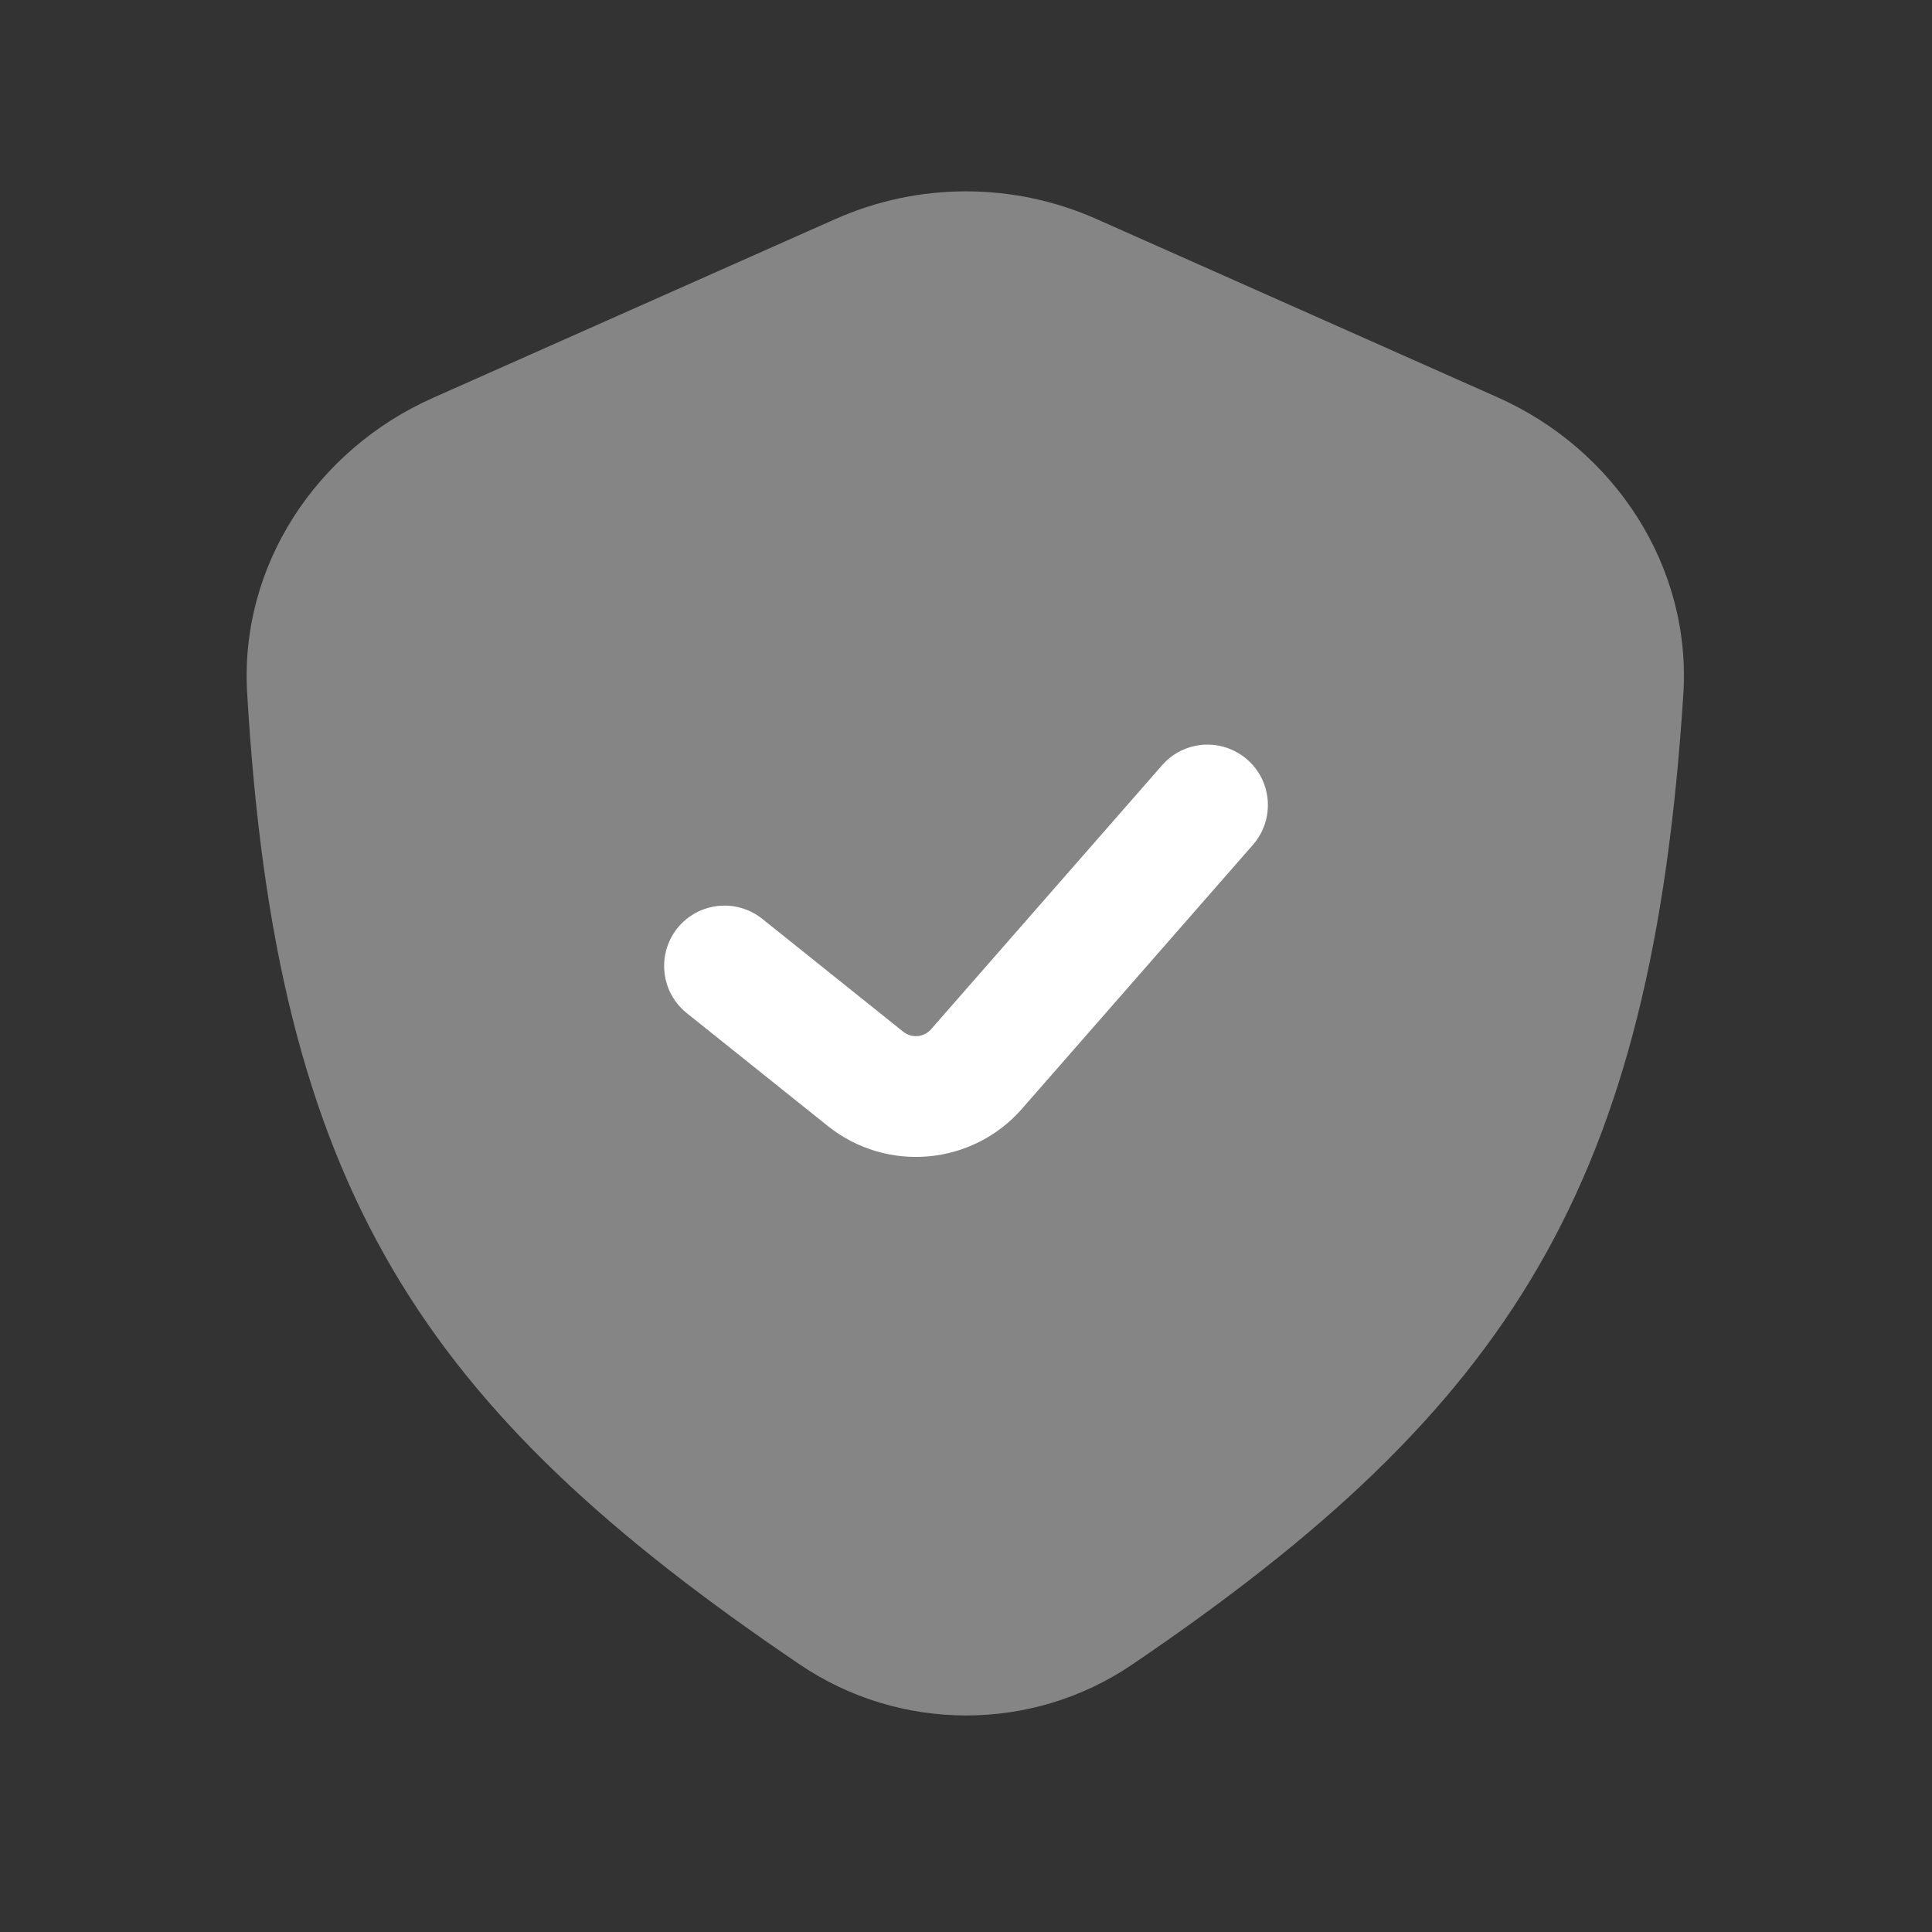
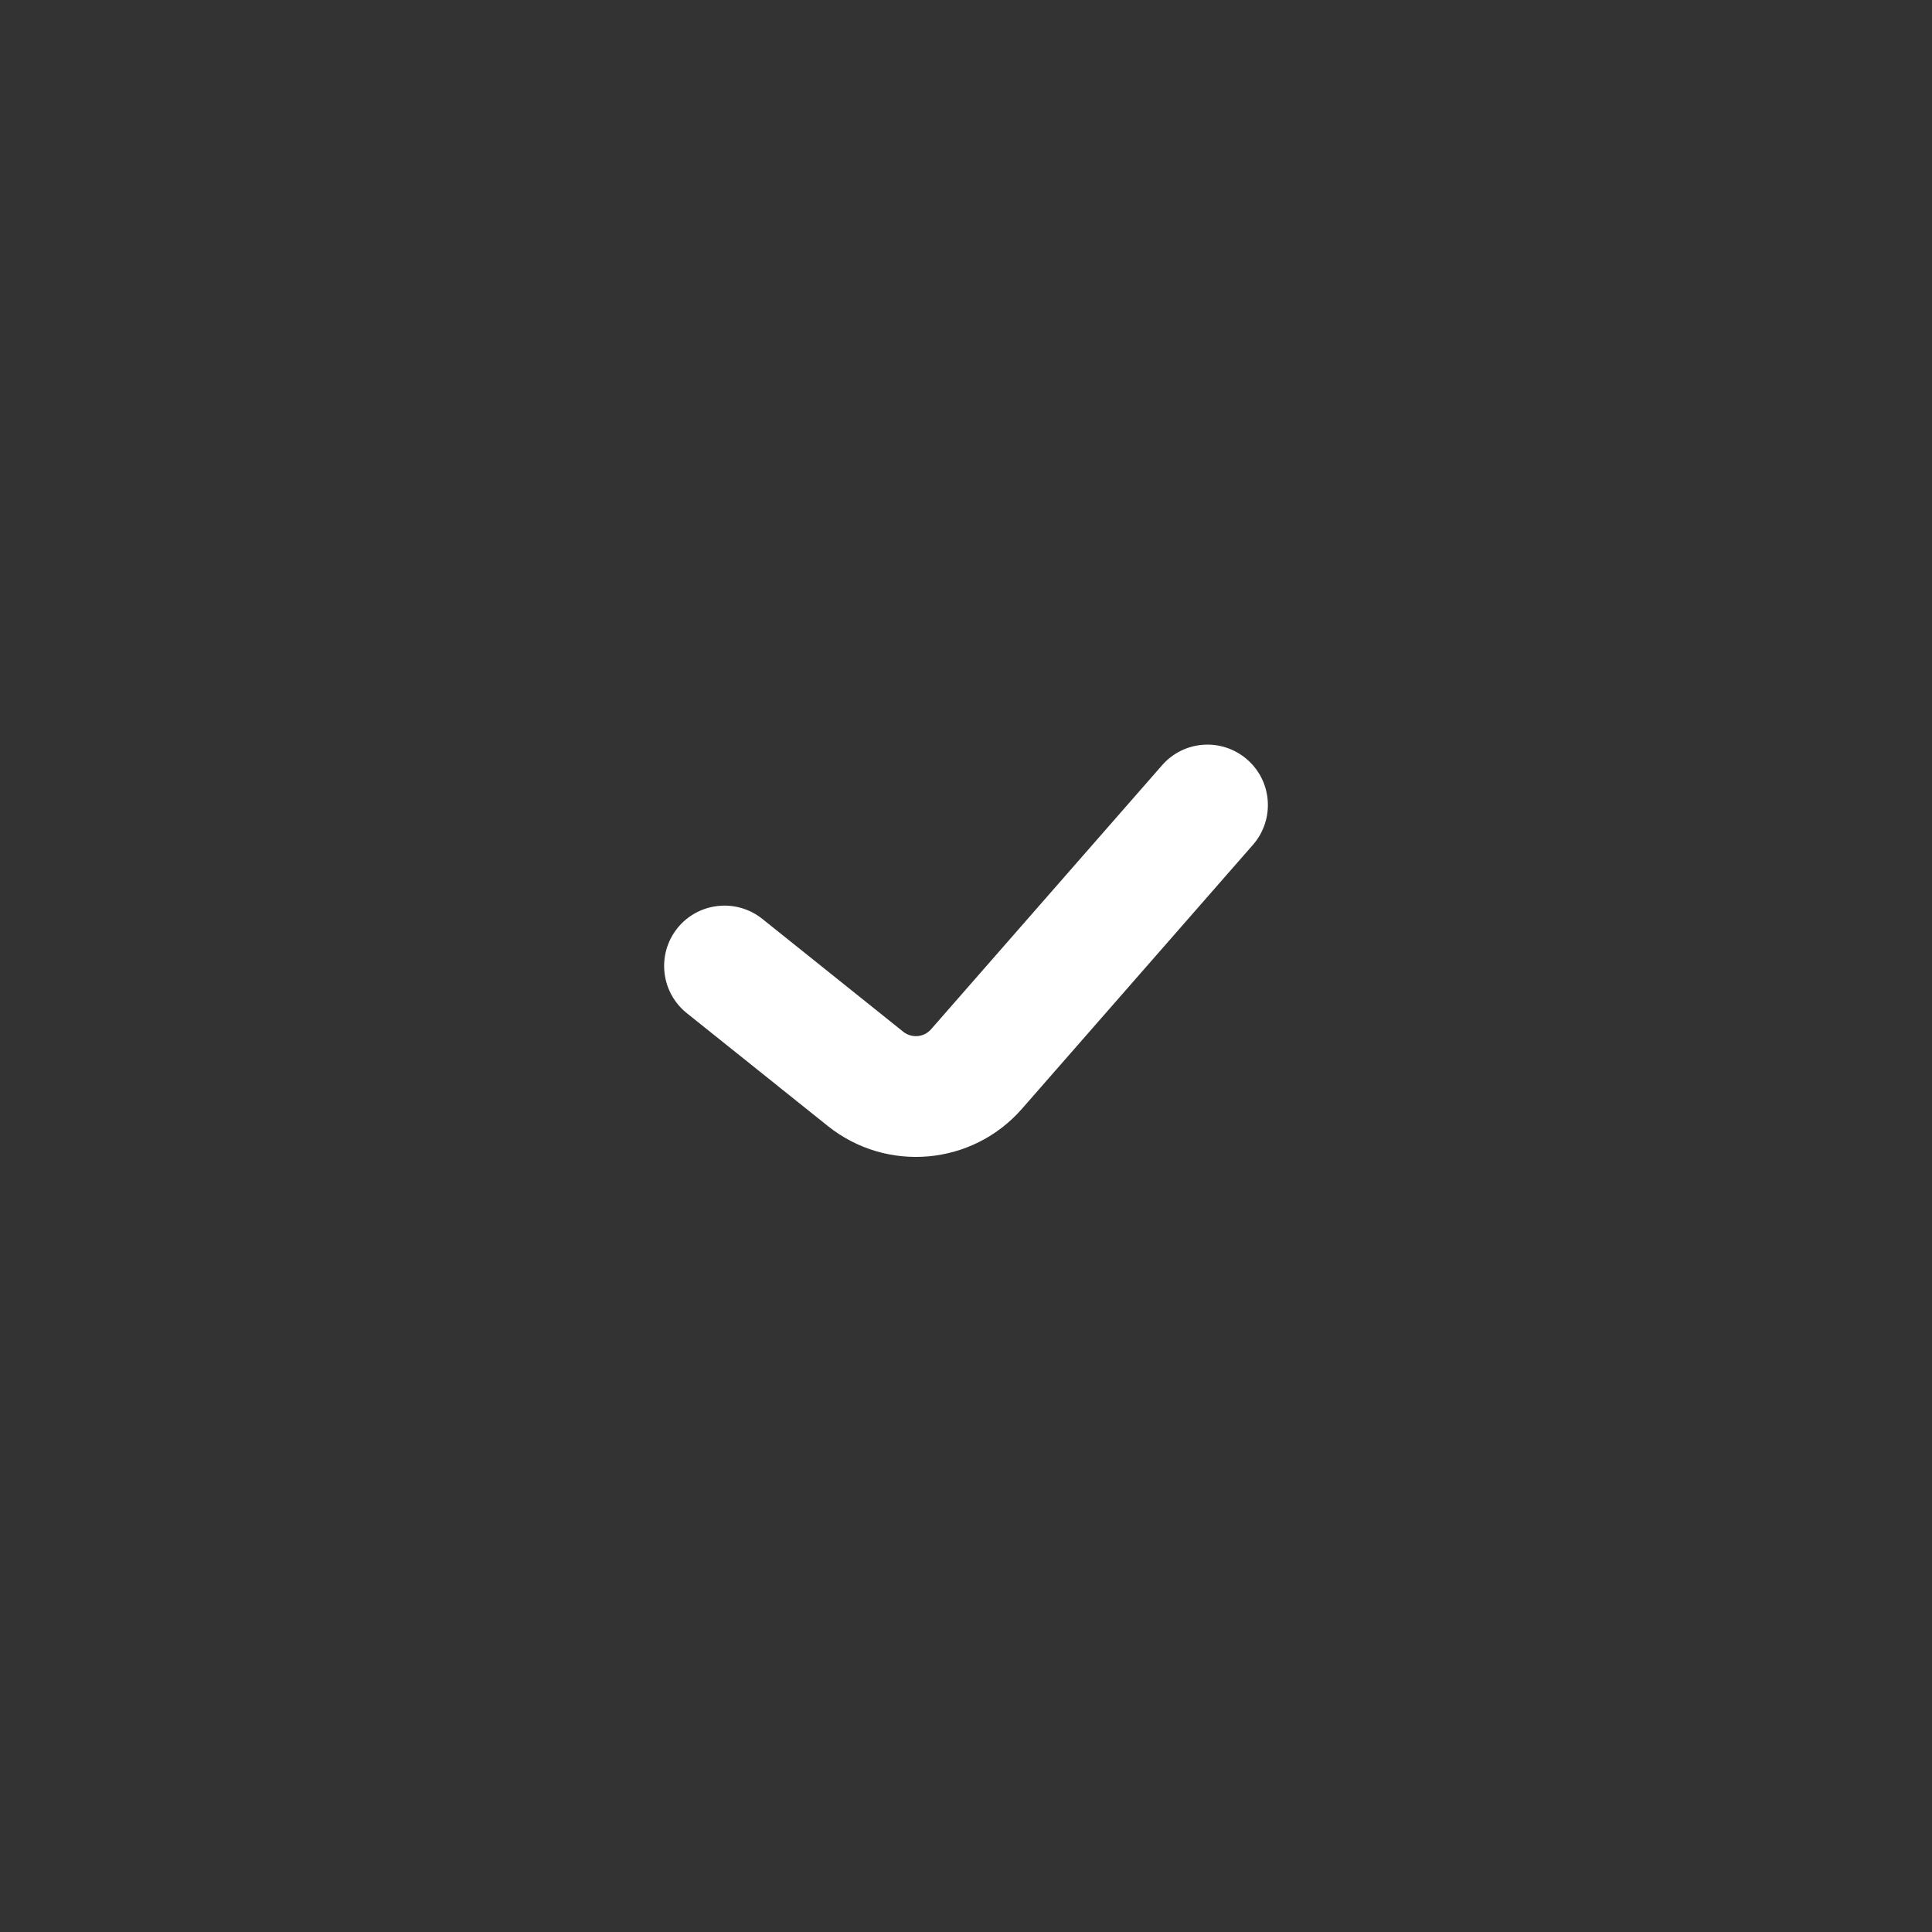
<svg xmlns="http://www.w3.org/2000/svg" width="24" height="24" viewBox="0 0 24 24" fill="none">
  <rect x="0" y="0" width="24" height="24" fill="#333333" stroke="none" />
-   <path opacity="0.4" d="M10.375 2.722L5.377 4.943C3.932 5.586 2.978 7.025 3.07 8.604C3.429 14.778 5.237 17.496 9.935 20.677C11.18 21.52 12.821 21.522 14.064 20.678C18.777 17.48 20.52 14.723 20.911 8.625C21.013 7.036 20.058 5.582 18.602 4.935L13.624 2.722C12.59 2.262 11.409 2.262 10.375 2.722Z" fill="white" />
  <path fill-rule="evenodd" clip-rule="evenodd" d="M15.494 9.436C15.806 9.708 15.837 10.182 15.565 10.494L12.695 13.774C12.078 14.479 11.016 14.573 10.284 13.988L8.532 12.586C8.208 12.327 8.156 11.855 8.414 11.531C8.673 11.208 9.145 11.156 9.469 11.414L11.221 12.817C11.326 12.9 11.478 12.887 11.566 12.786L14.436 9.506C14.708 9.194 15.182 9.163 15.494 9.436Z" fill="white" />
</svg>